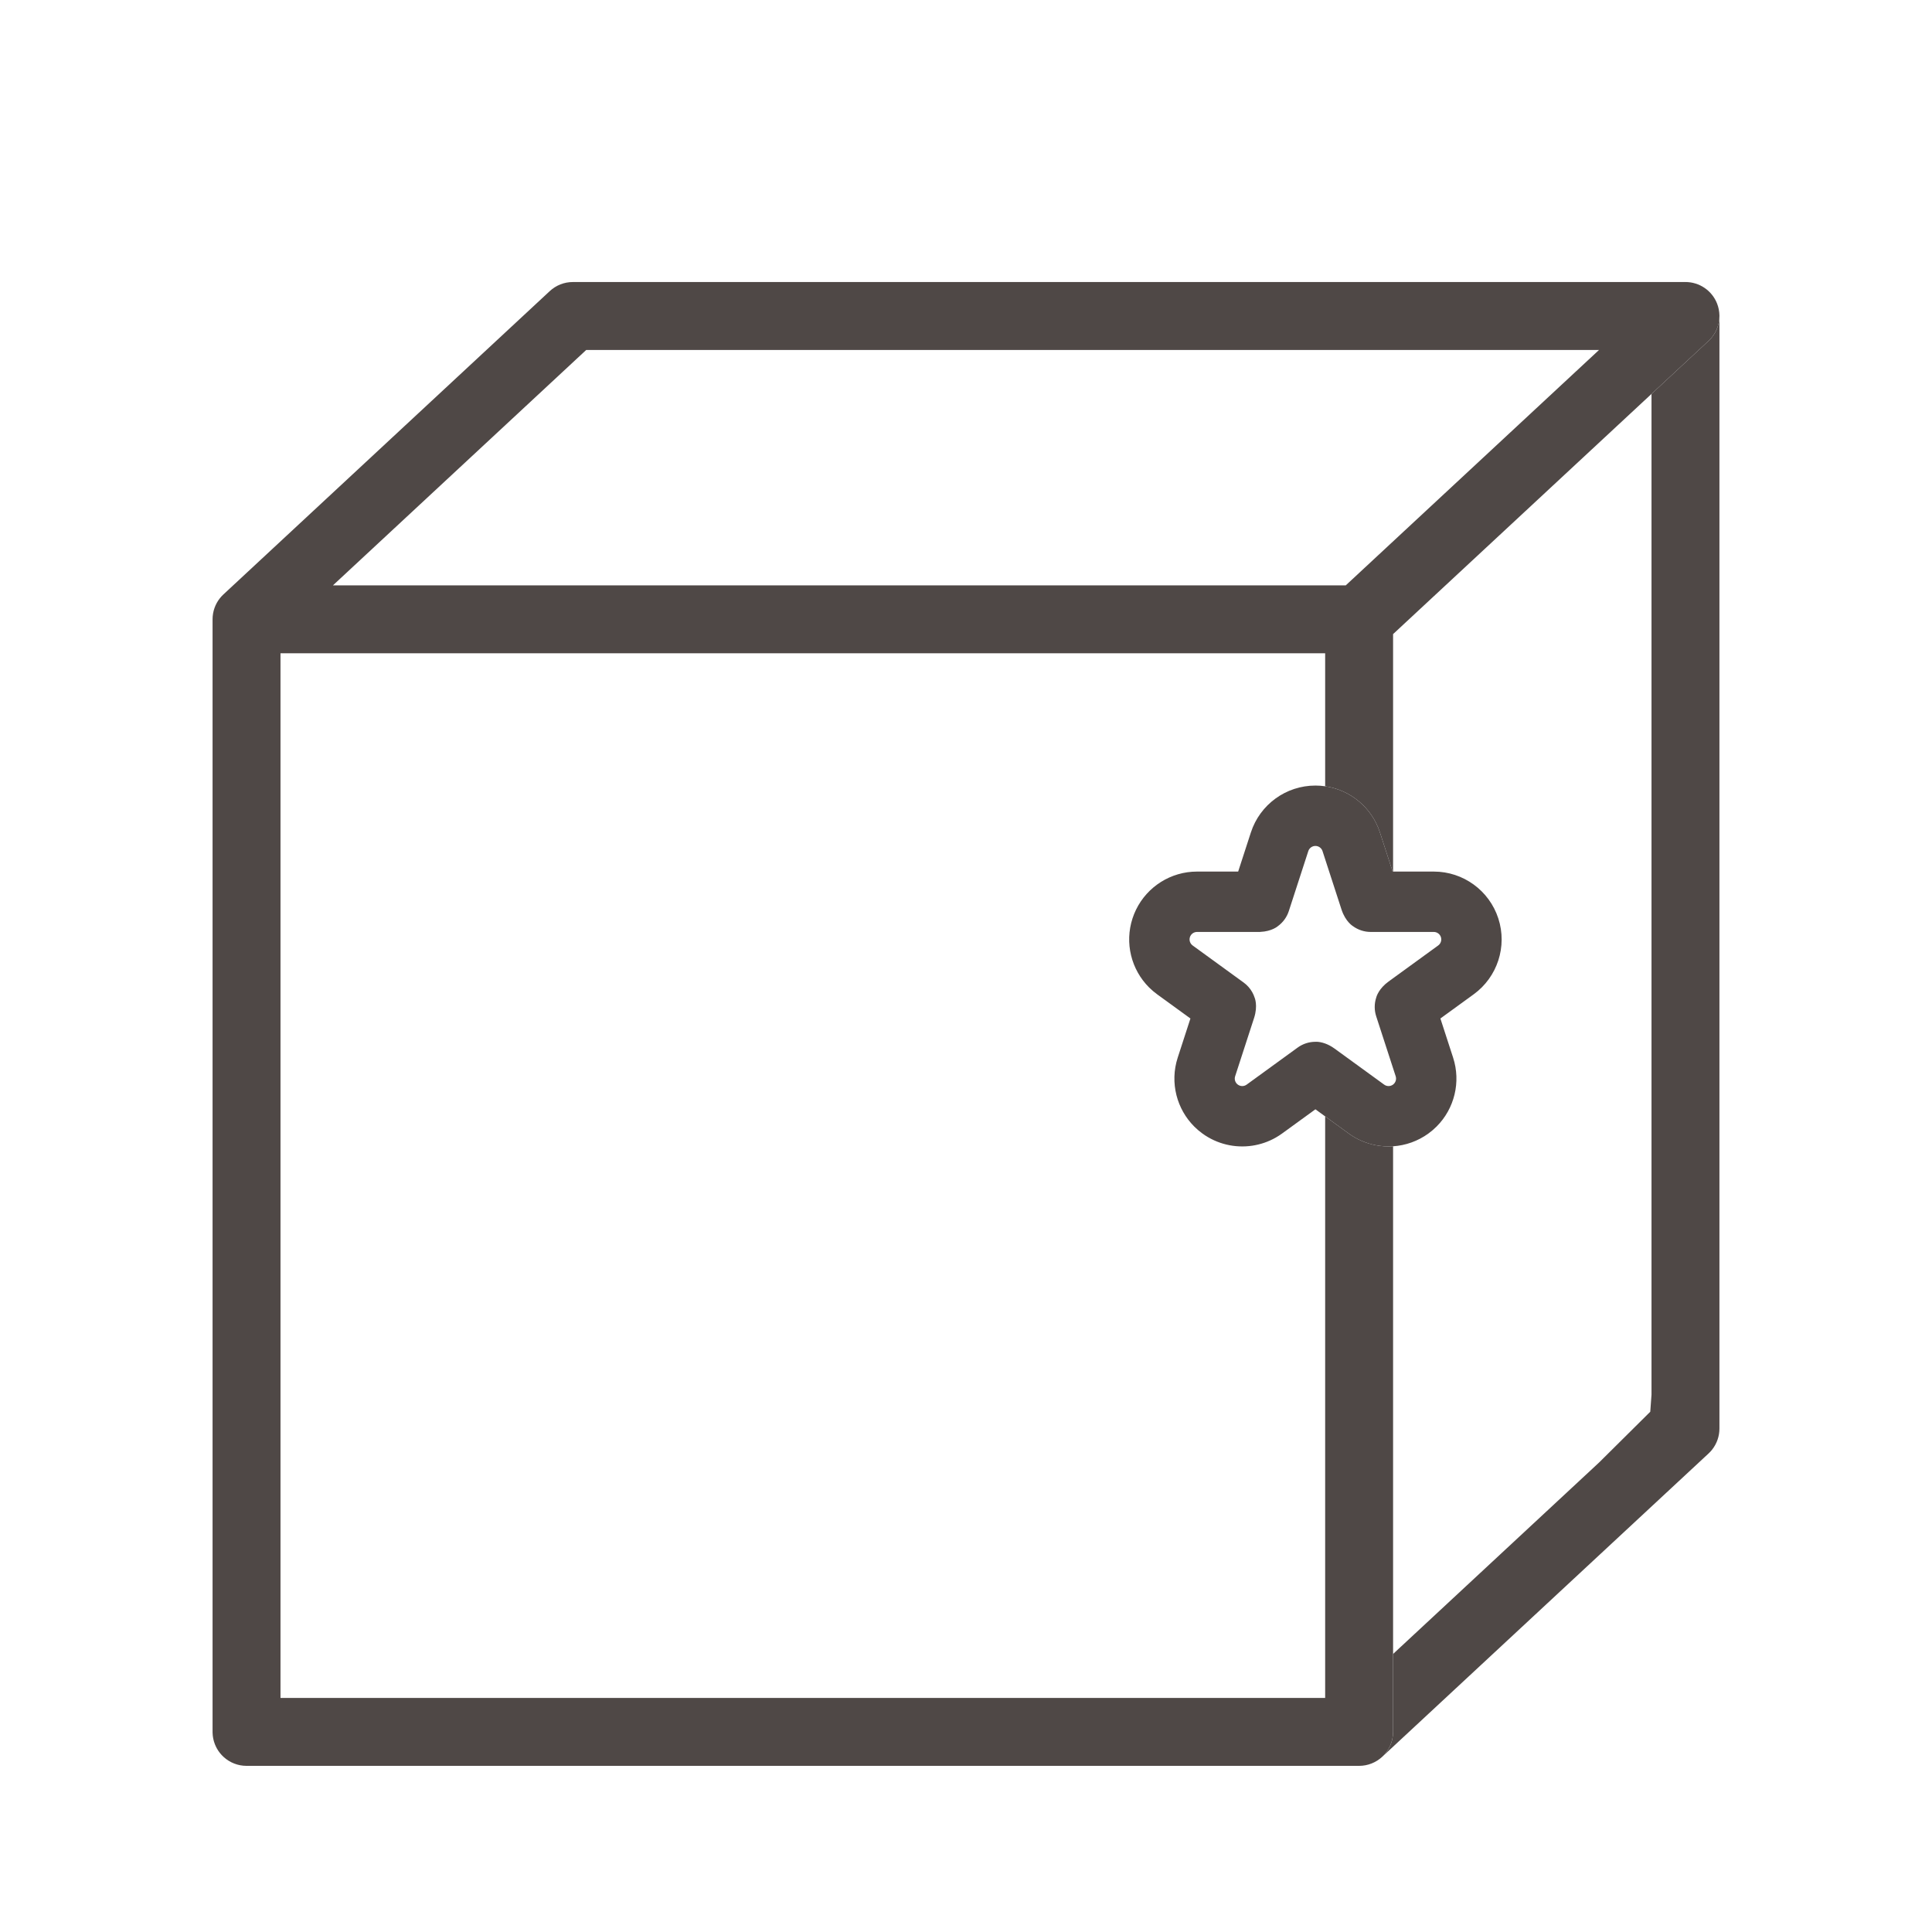
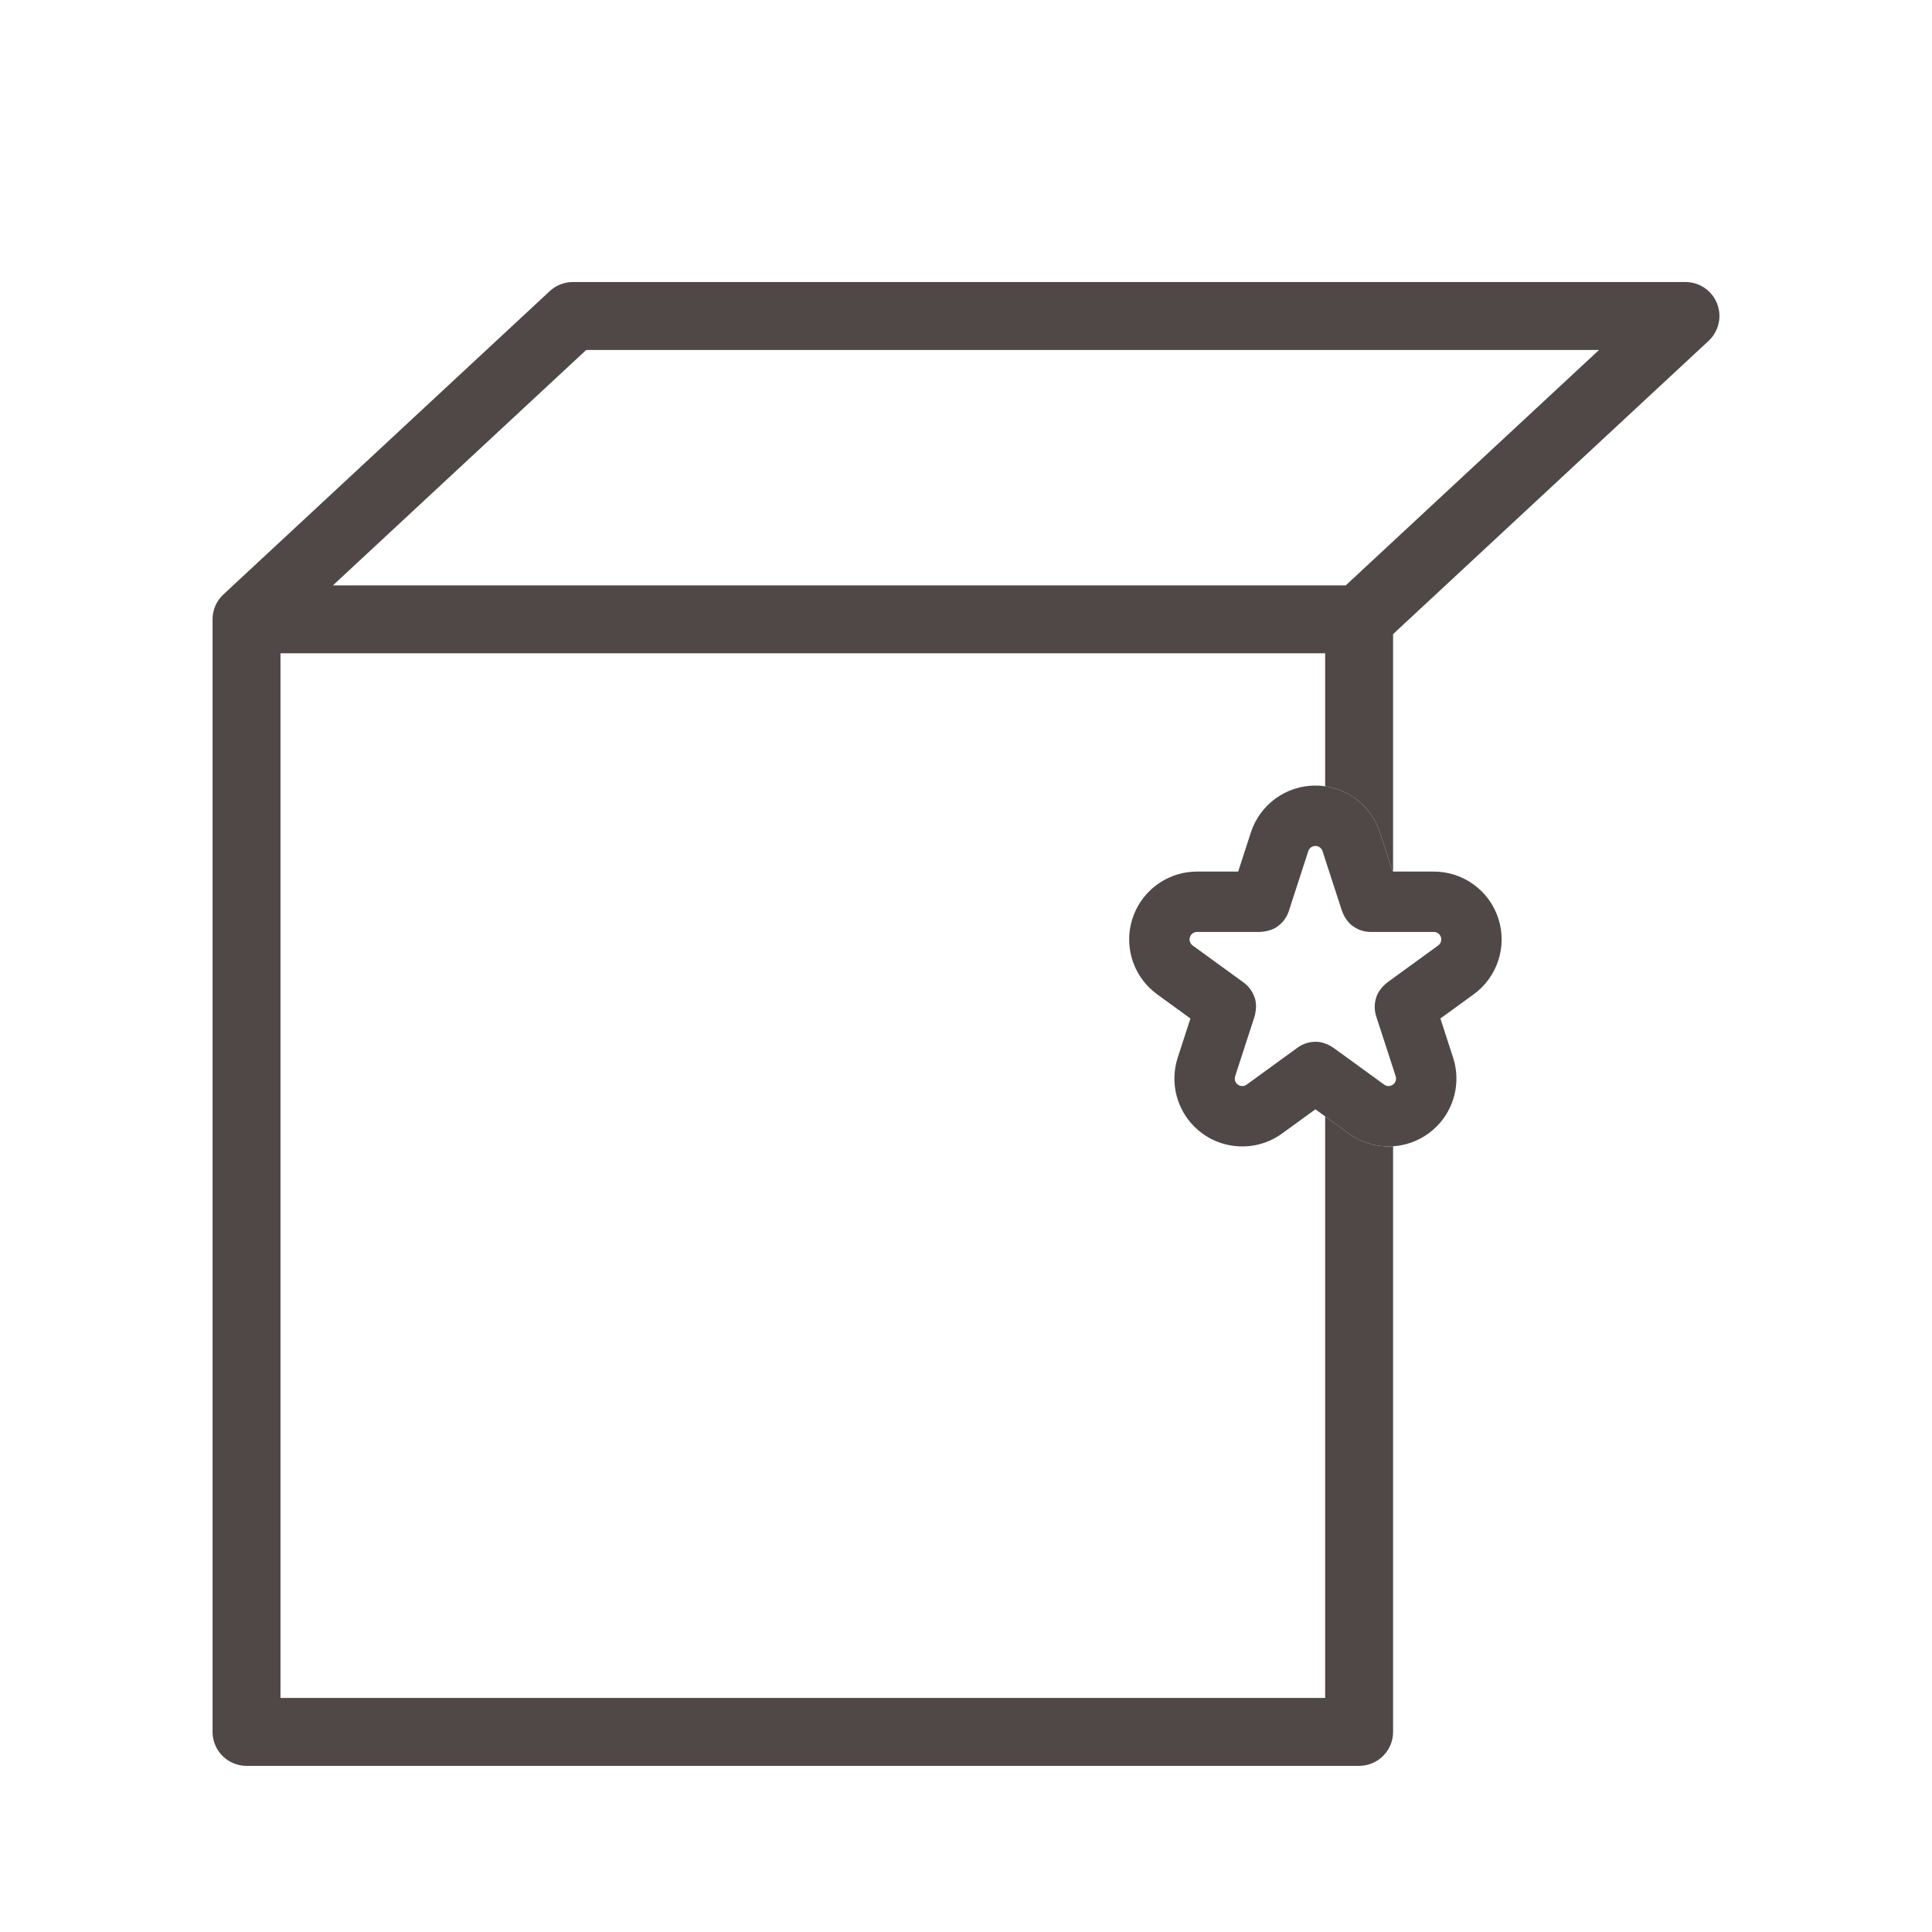
<svg xmlns="http://www.w3.org/2000/svg" width="100%" height="100%" viewBox="0 0 512 512" version="1.1" xml:space="preserve" style="fill-rule:evenodd;clip-rule:evenodd;stroke-linejoin:round;stroke-miterlimit:2;">
  <g transform="matrix(0.82,0,0,0.82,39.419,76.721)">
-     <path d="M20.616,106.53C20.616,103.954 21.504,101.586 22.99,99.714C21.439,101.669 20.617,104.079 20.616,106.53ZM398.431,473.941C396.473,475.762 393.848,476.876 390.963,476.876C393.734,476.876 396.402,475.828 398.431,473.941ZM31.586,476.876C28.783,476.876 26.226,475.825 24.287,474.095C26.255,475.849 28.835,476.876 31.586,476.876ZM22.96,472.684C21.539,470.878 20.673,468.615 20.619,466.151C20.647,467.419 20.895,468.693 21.377,469.918C21.774,470.93 22.311,471.858 22.96,472.684Z" style="fill:rgb(79,72,70);" />
-   </g>
+     </g>
  <g transform="matrix(0.82,0,0,0.82,125.904,-3.66)">
    <path d="M24.118,98.494C26.077,96.674 28.701,95.56 31.586,95.56C28.816,95.56 26.148,96.608 24.118,98.494ZM390.963,95.56C396.939,95.56 401.8,100.339 401.93,106.284C401.902,105.017 401.654,103.743 401.173,102.518C399.523,98.32 395.473,95.56 390.963,95.56ZM401.933,465.906C401.933,468.482 401.045,470.85 399.559,472.721C401.11,470.767 401.932,468.357 401.933,465.906Z" style="fill:rgb(79,72,70);" />
  </g>
-   <path d="M455.667,83.741L455.667,378.588C455.666,380.599 454.992,382.576 453.72,384.18C453.438,384.535 453.129,384.869 452.794,385.181L366.308,465.562C368.075,463.919 369.181,461.573 369.181,458.97L369.181,438.318L423.763,387.588L437.338,374.125L437.667,369.588L437.667,104.392L452.794,90.333C454.662,88.597 455.666,86.194 455.667,83.741Z" style="fill:rgb(79,72,70);" />
  <path d="M58.28,158.53C58.562,158.176 58.871,157.841 59.206,157.53L145.692,77.148C147.357,75.601 149.546,74.741 151.819,74.741L446.667,74.741C450.367,74.741 453.69,77.005 455.043,80.449C455.438,81.454 455.642,82.5 455.665,83.54C455.666,83.607 455.667,83.674 455.667,83.741C455.666,86.194 454.662,88.597 452.794,90.333L369.181,168.044L369.181,230.975L369.068,230.975L365.699,220.606C363.562,214.029 357.88,209.337 351.181,208.368L351.181,173.122L74.333,173.122L74.333,449.97L351.181,449.97L351.181,295.853L357.417,300.384C357.833,300.686 358.258,300.968 358.692,301.23C360.512,302.329 362.479,303.078 364.5,303.477C366.043,303.782 367.617,303.882 369.181,303.778L369.181,458.97C369.181,461.573 368.075,463.919 366.308,465.562C364.643,467.109 362.454,467.97 360.181,467.97L65.333,467.97C63.076,467.97 60.959,467.127 59.344,465.688C58.949,465.335 58.585,464.948 58.256,464.53C57.723,463.852 57.283,463.091 56.957,462.261C56.562,461.256 56.358,460.21 56.335,459.171C56.334,459.104 56.333,459.037 56.333,458.97L56.333,164.122C56.334,162.111 57.008,160.134 58.28,158.53ZM155.356,92.741L88.237,155.122L356.644,155.122L423.763,92.741L155.356,92.741Z" style="fill:rgb(79,72,70);" />
  <path d="M351.181,208.368C357.88,209.337 363.562,214.029 365.699,220.606L369.068,230.975L379.97,230.975C387.76,230.975 394.664,235.991 397.071,243.4C399.478,250.808 396.841,258.925 390.539,263.504L381.719,269.911L385.088,280.28C387.195,286.764 385.438,293.79 380.742,298.512C380.072,299.185 379.343,299.812 378.556,300.384C375.743,302.427 372.486,303.559 369.181,303.778C367.617,303.882 366.043,303.782 364.5,303.477C362.479,303.078 360.512,302.329 358.692,301.23C358.258,300.968 357.833,300.686 357.417,300.384L348.598,293.976L339.778,300.384C339.239,300.775 338.683,301.133 338.114,301.458C336.153,302.577 334.031,303.298 331.862,303.621C327.305,304.3 322.544,303.221 318.639,300.384C317.864,299.82 317.143,299.203 316.481,298.54C314.166,296.221 312.561,293.344 311.776,290.247C310.963,287.036 311.032,283.587 312.107,280.28L315.476,269.911L306.656,263.504C305.888,262.945 305.174,262.334 304.517,261.679C299.786,256.956 298.01,249.905 300.124,243.4C300.385,242.596 300.699,241.821 301.061,241.077C304.039,234.962 310.28,230.975 317.225,230.975L328.127,230.975L331.496,220.606C333.903,213.198 340.808,208.182 348.598,208.182C349.472,208.182 350.335,208.245 351.181,208.368ZM379.97,246.975L363.255,246.975C361.566,246.975 359.92,246.44 358.553,245.447C358.553,245.447 356.573,244.298 355.502,241.002L350.482,225.551C350.217,224.734 349.456,224.182 348.598,224.182C347.739,224.182 346.978,224.734 346.713,225.551L341.548,241.447C341.026,243.054 340.009,244.454 338.642,245.447C338.642,245.447 337.093,246.835 333.946,246.965L333.94,246.975C333.869,246.975 333.798,246.972 333.728,246.972C333.643,246.972 333.558,246.975 333.472,246.975L317.225,246.975C316.367,246.975 315.606,247.527 315.341,248.344C315.161,248.898 315.237,249.487 315.521,249.967C315.656,250.194 315.837,250.397 316.061,250.559L329.583,260.384C330.524,261.067 331.3,261.945 331.862,262.949C332.116,263.403 332.327,263.884 332.489,264.384C332.489,264.384 333.415,266.477 332.344,269.773L327.324,285.224C327.059,286.04 327.349,286.935 328.044,287.439C328.738,287.944 329.679,287.944 330.373,287.439L343.895,277.615C345.262,276.622 346.907,276.087 348.597,276.087C348.597,276.087 349.101,276.035 349.928,276.193C350.289,276.262 350.712,276.371 351.181,276.541C351.919,276.81 352.771,277.231 353.678,277.89L366.822,287.439C367.516,287.944 368.457,287.944 369.151,287.439C369.161,287.432 369.171,287.425 369.181,287.417C369.854,286.91 370.132,286.028 369.871,285.224L364.706,269.328C364.184,267.721 364.184,265.99 364.706,264.384C364.706,264.384 364.856,263.69 365.471,262.724C365.962,261.954 366.748,261.012 367.991,260.109L381.134,250.559C381.829,250.055 382.119,249.16 381.854,248.344C381.589,247.527 380.828,246.975 379.97,246.975Z" style="fill:rgb(79,72,70);" />
</svg>